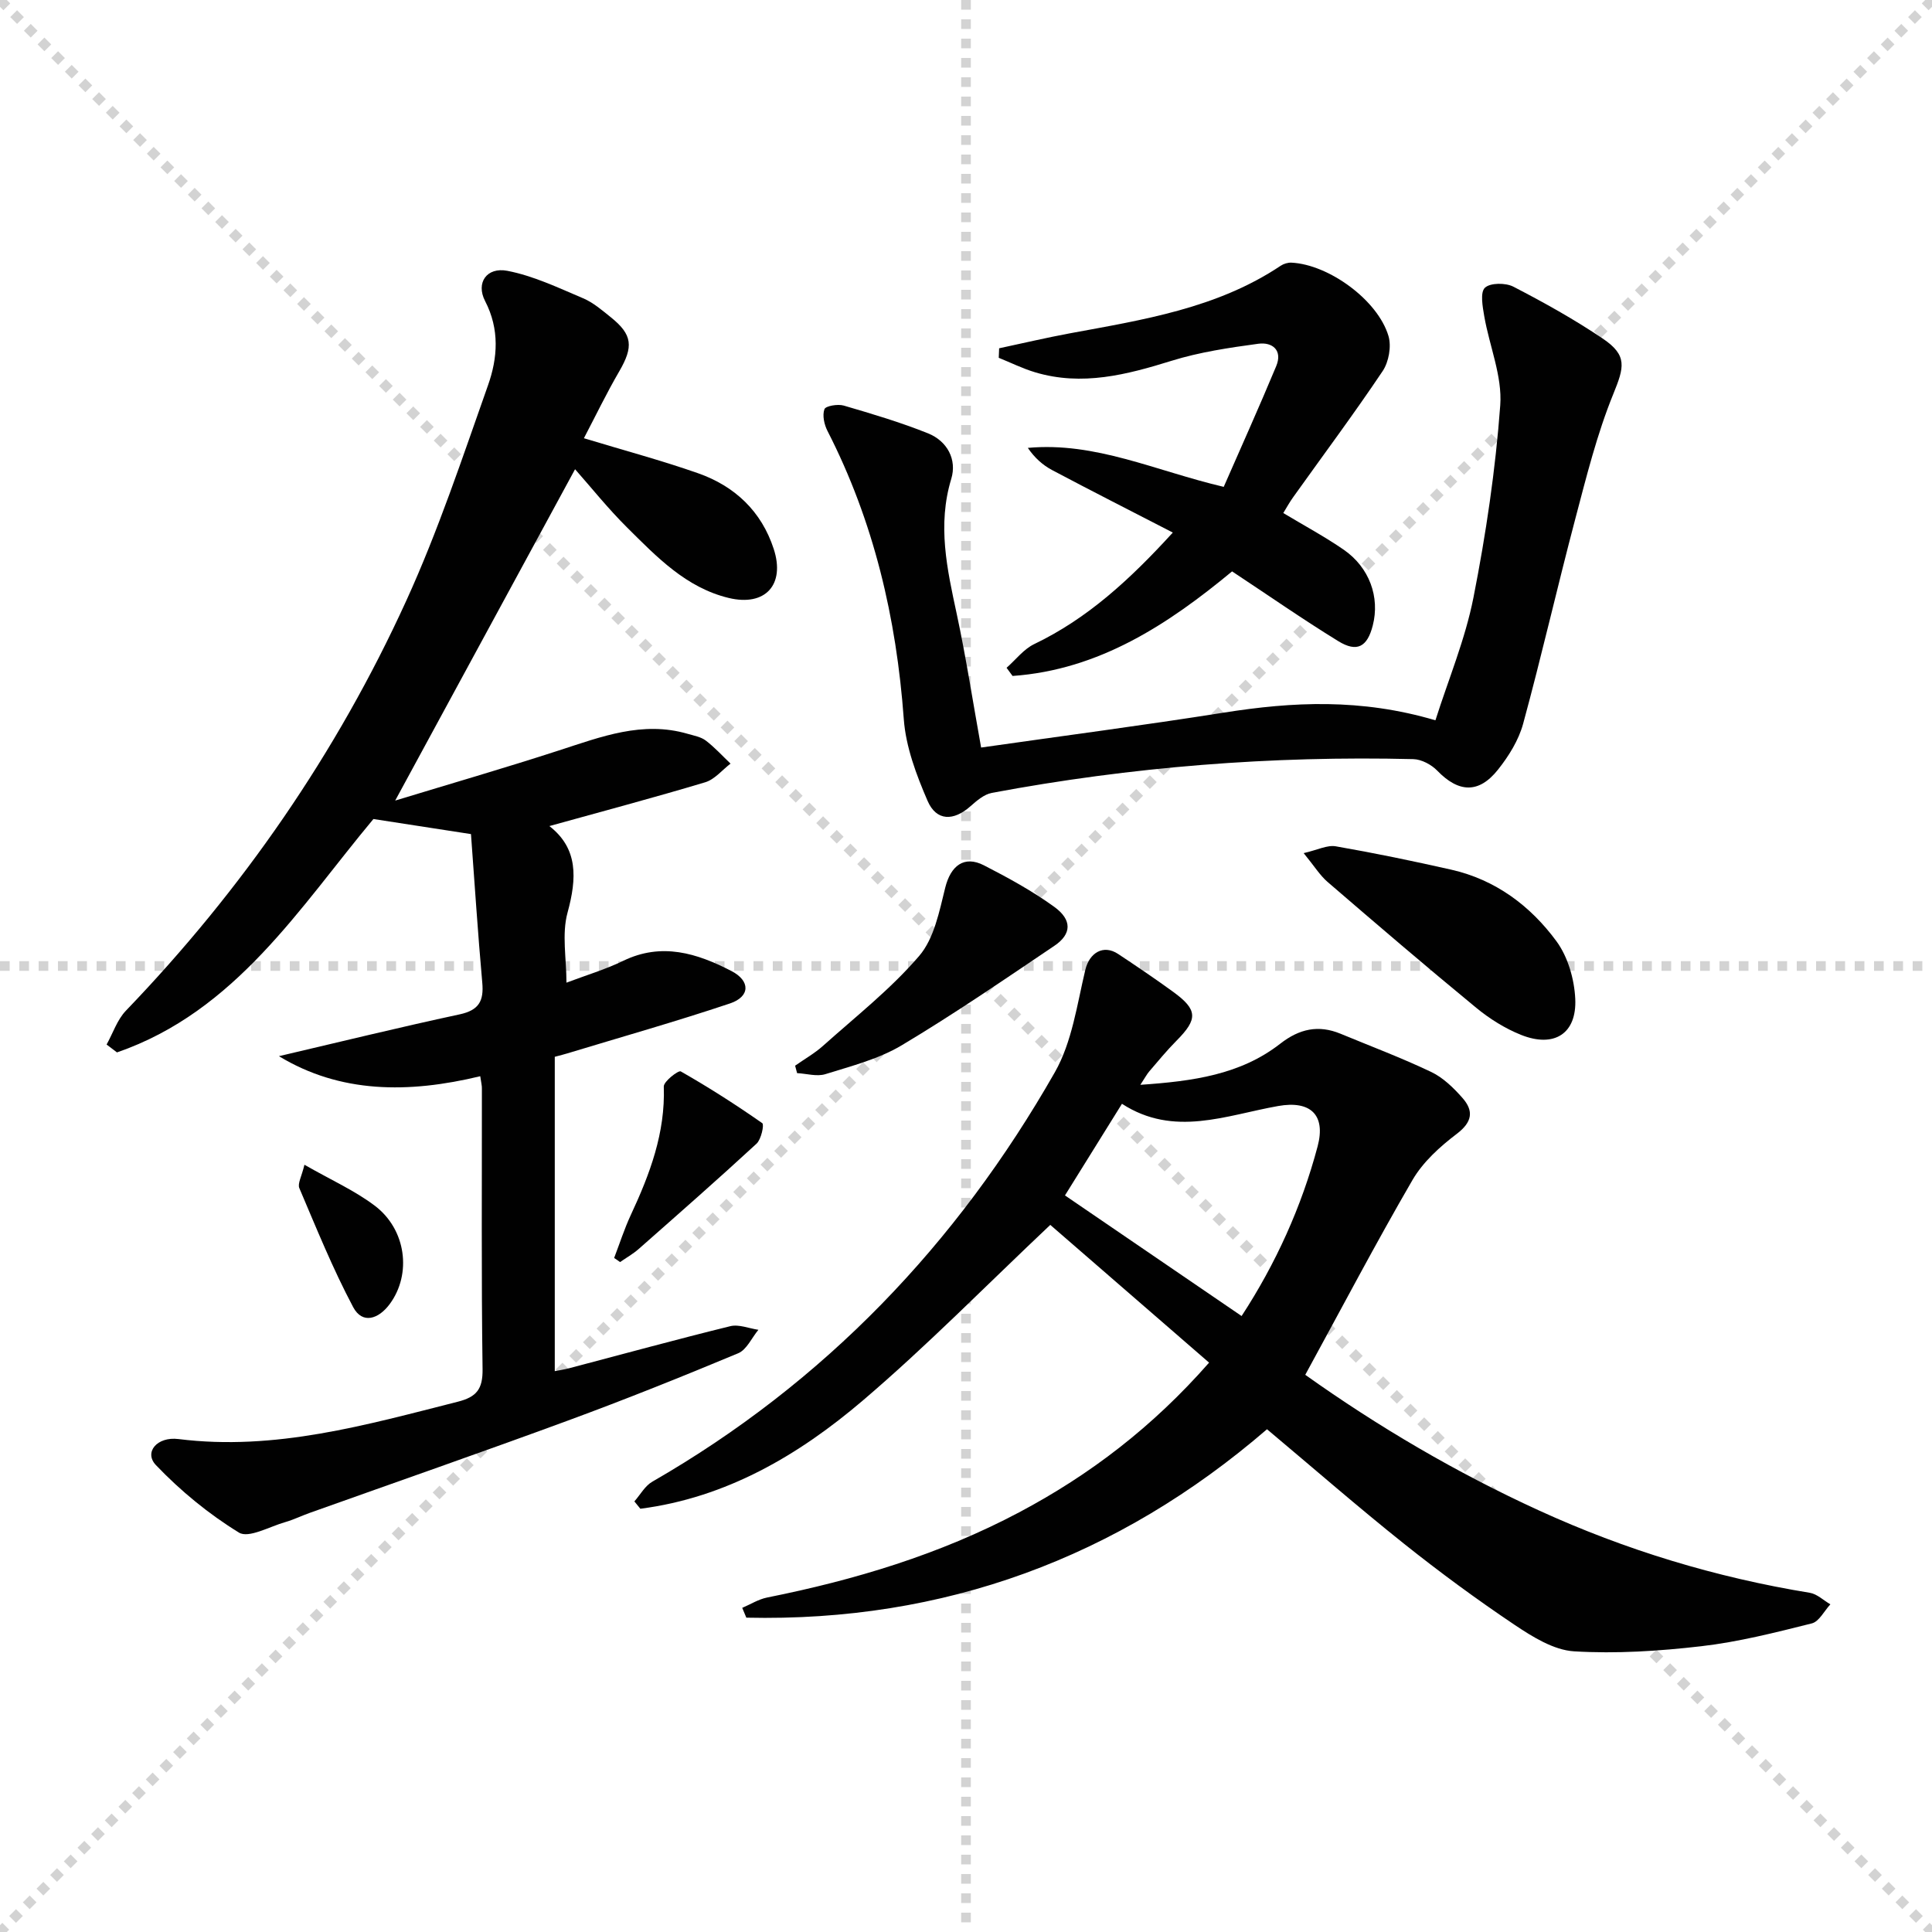
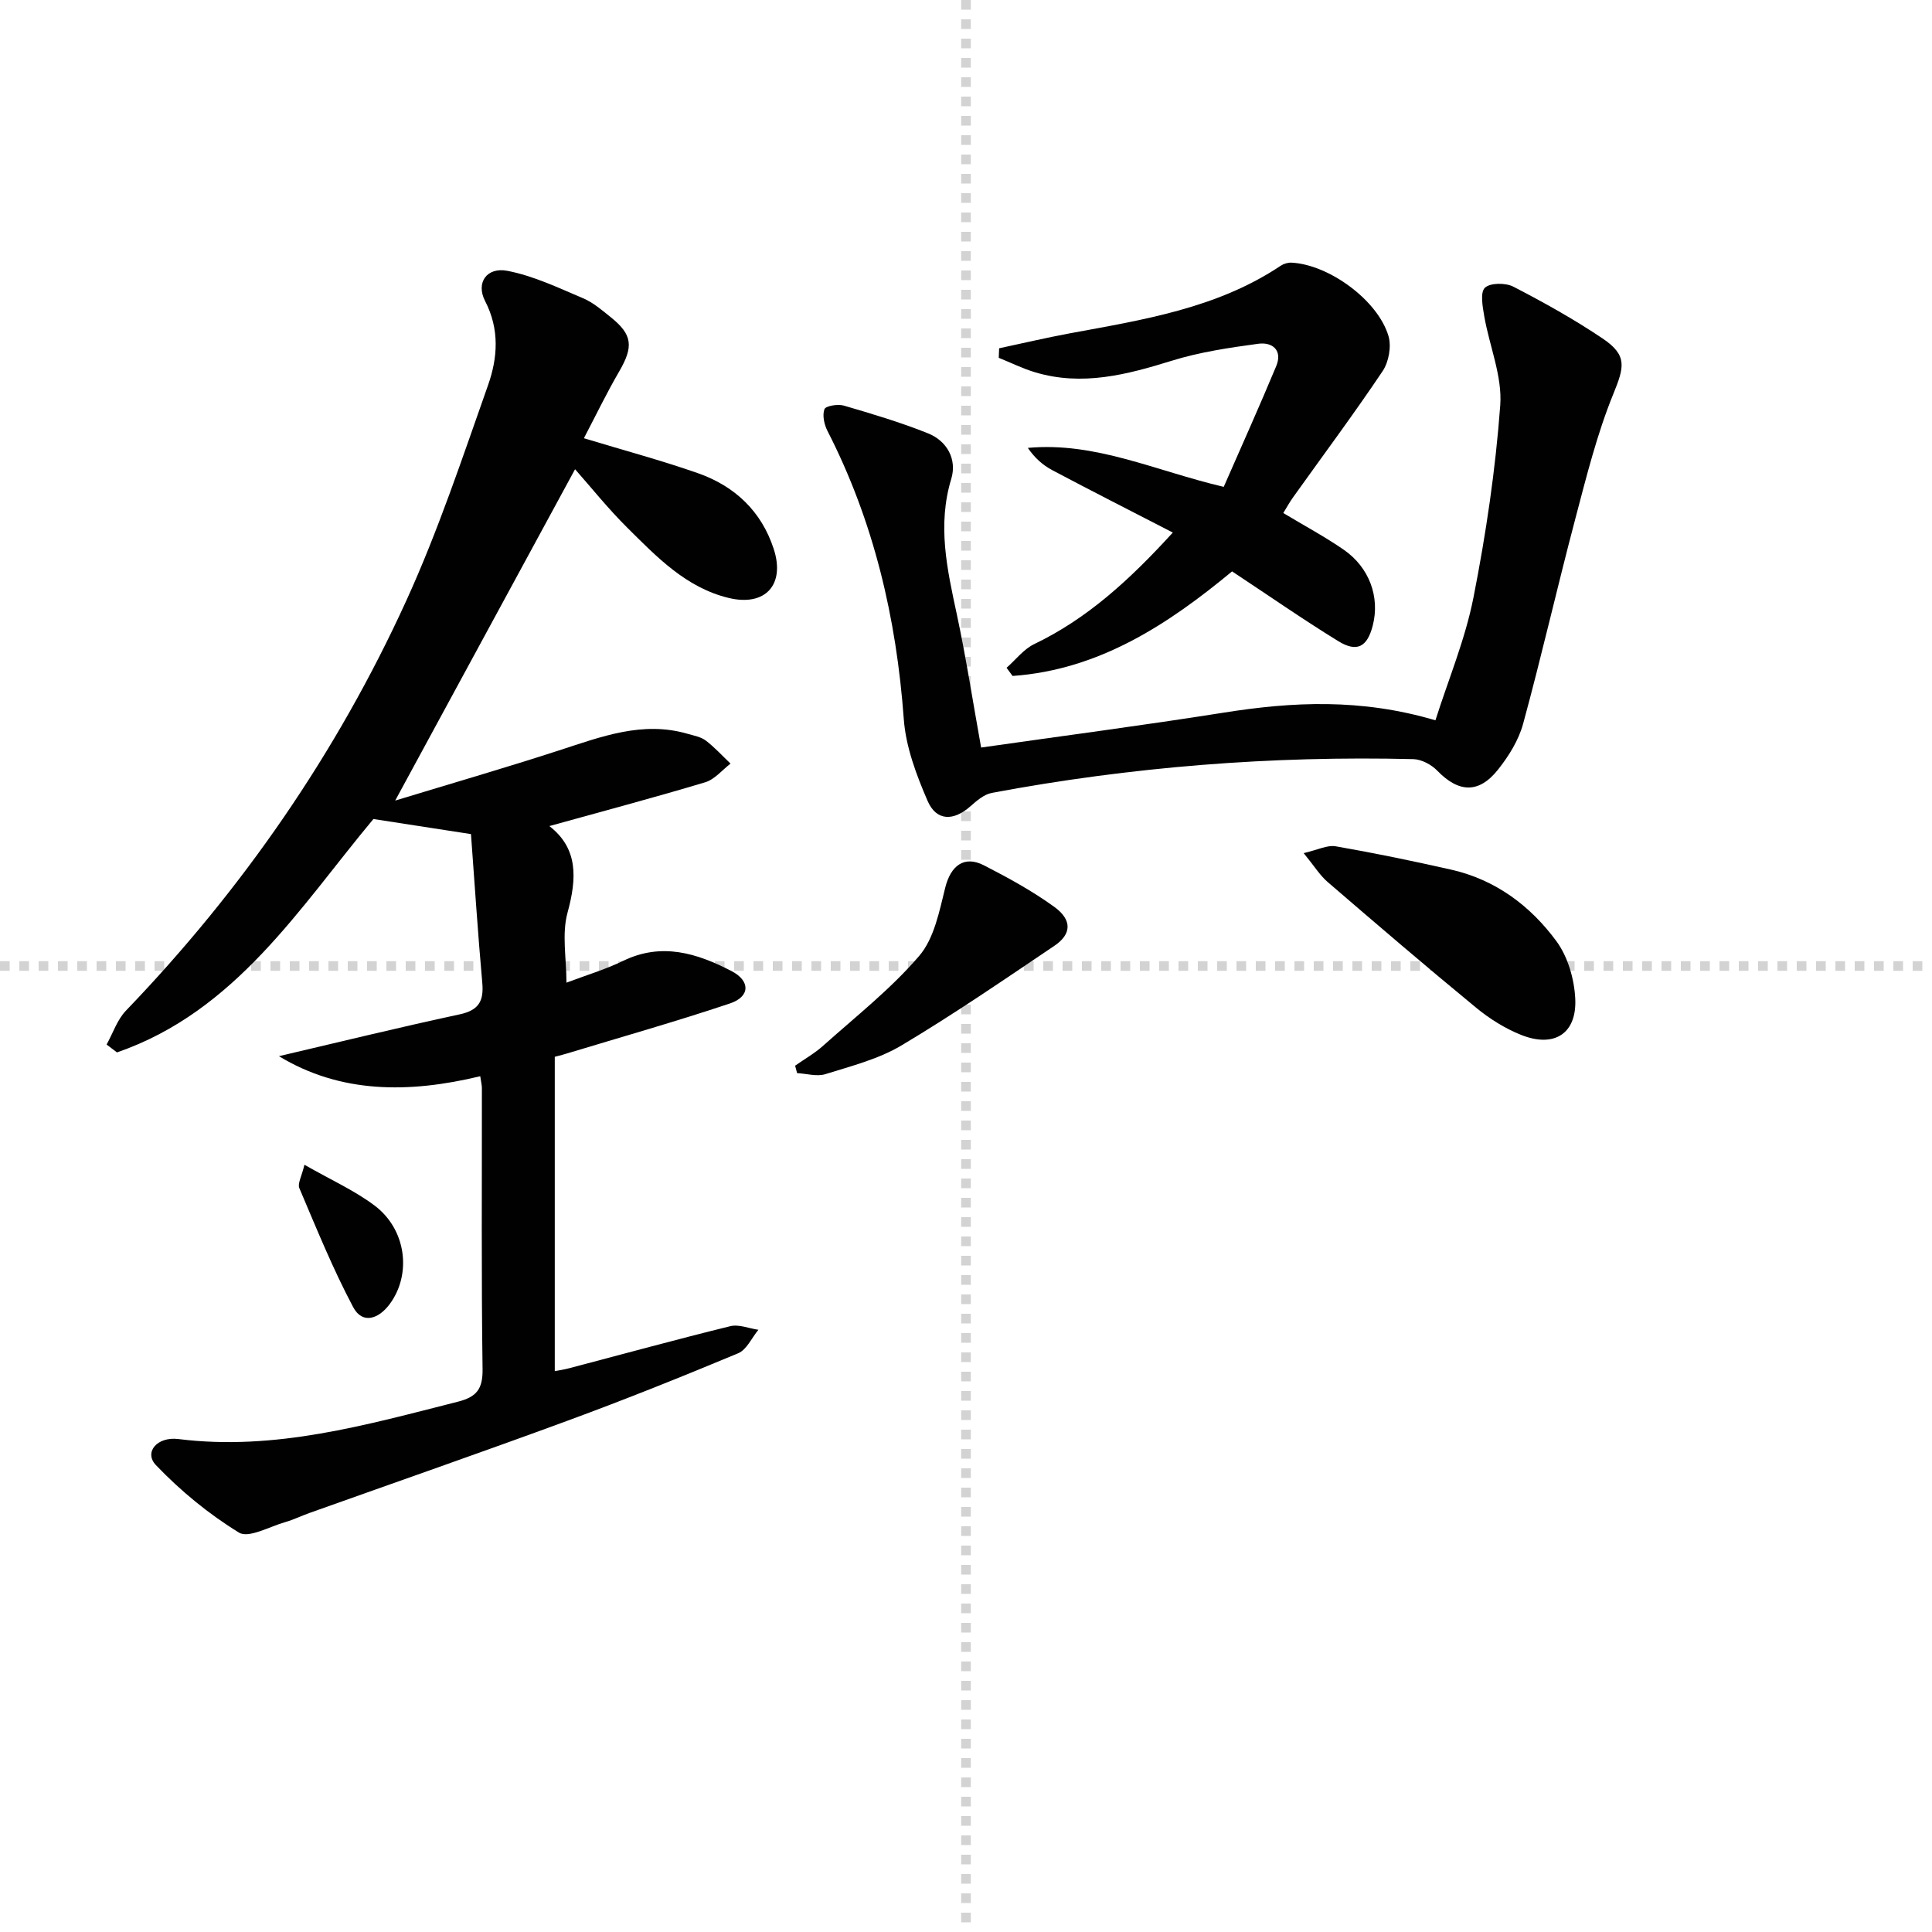
<svg xmlns="http://www.w3.org/2000/svg" enable-background="new 0 0 400 400" viewBox="0 0 400 400">
  <g stroke="lightgray" stroke-dasharray="1,1" stroke-width="1" transform="scale(2, 2)">
-     <line x1="0" y1="0" x2="200" y2="200" />
-     <line x1="200" y1="0" x2="0" y2="200" />
    <line x1="100" y1="0" x2="100" y2="200" />
    <line x1="0" y1="100" x2="200" y2="100" />
  </g>
  <g fill="#010101">
    <path d="m99.43 222.82c-14.92 3.6-29.01 3.54-41.68-4.15 12.28-2.87 24.81-5.95 37.43-8.66 3.98-.86 5.01-2.78 4.67-6.55-.93-10.36-1.59-20.74-2.34-30.77-7.3-1.13-13.49-2.08-20.2-3.12-15.24 18.25-28.46 39.81-53.09 48.32-.72-.54-1.43-1.09-2.15-1.63 1.31-2.35 2.19-5.12 3.99-7 24.1-25.07 43.65-53.32 58.06-84.9 6.59-14.44 11.62-29.61 16.92-44.6 2-5.65 2.43-11.57-.61-17.44-1.94-3.75.32-7.07 4.61-6.25 5.41 1.04 10.57 3.52 15.7 5.69 2.1.89 3.93 2.49 5.74 3.94 4.49 3.6 4.69 6.09 1.73 11.18-2.65 4.55-4.94 9.32-7.32 13.85 8.33 2.53 16.09 4.6 23.64 7.25 7.6 2.67 13.12 7.87 15.66 15.67 2.42 7.42-1.76 11.97-9.32 10.15-8.83-2.13-14.9-8.5-21.02-14.57-4-3.97-7.53-8.4-10.79-12.08-12.24 22.55-24.54 45.21-37.24 68.6 11.2-3.41 22.61-6.72 33.9-10.38 8.72-2.82 17.29-6.18 26.69-3.43 1.27.37 2.71.62 3.72 1.39 1.85 1.41 3.43 3.16 5.12 4.77-1.73 1.32-3.28 3.27-5.24 3.86-10.63 3.19-21.37 6.04-32.27 9.07 5.98 4.64 5.71 10.8 3.76 17.93-1.21 4.43-.22 9.46-.22 14.49 4.09-1.55 8.07-2.73 11.75-4.52 7.97-3.87 15.29-1.57 22.39 2.1 3.97 2.05 3.91 5.31-.28 6.72-11.13 3.73-22.43 6.93-33.67 10.34-.61.19-1.23.34-2.61.71v65.08c.72-.14 1.94-.32 3.13-.64 11.07-2.91 22.11-5.94 33.22-8.67 1.77-.43 3.87.47 5.81.75-1.38 1.66-2.42 4.12-4.19 4.86-11.64 4.86-23.36 9.56-35.21 13.92-17.77 6.54-35.65 12.76-53.48 19.12-1.72.61-3.38 1.43-5.13 1.93-3.22.92-7.53 3.38-9.53 2.16-6.26-3.84-12.12-8.65-17.2-13.98-2.52-2.64.23-5.95 4.67-5.39 19.99 2.5 38.85-2.92 57.84-7.73 3.9-.99 5.18-2.63 5.12-6.77-.27-19.33-.12-38.66-.14-57.99.03-.65-.15-1.29-.34-2.63z" />
-     <path d="m270.24 284.64c15.13 10.77 31.28 20.26 48.4 28.09 17.92 8.2 36.61 13.86 56.06 17.04 1.51.25 2.85 1.57 4.26 2.39-1.27 1.36-2.33 3.57-3.85 3.95-7.55 1.89-15.15 3.83-22.86 4.72-8.73 1.01-17.62 1.59-26.36 1.06-4.22-.26-8.6-3-12.32-5.49-7.85-5.27-15.49-10.89-22.89-16.79-9.49-7.57-18.64-15.55-28.36-23.7-30.86 26.62-66.86 39.93-107.8 39.01-.28-.68-.56-1.35-.85-2.03 1.71-.73 3.36-1.78 5.15-2.14 18.16-3.63 35.73-8.92 52.17-17.63 14.68-7.78 27.66-17.7 39.34-31-11.29-9.79-22.3-19.34-32.88-28.52-13.36 12.61-25.57 25.07-38.79 36.34-13.32 11.36-28.3 20.14-46.08 22.43-.41-.51-.83-1.02-1.24-1.52 1.22-1.38 2.19-3.21 3.71-4.08 35.67-20.52 63.1-49.23 83.35-84.78 3.56-6.25 4.59-14.03 6.31-21.22.84-3.48 3.71-5.3 6.79-3.26 3.84 2.55 7.67 5.13 11.39 7.84 5.1 3.71 5.14 5.64.7 10.11-1.99 2-3.79 4.2-5.63 6.34-.52.6-.89 1.33-1.86 2.8 10.85-.75 20.69-2.07 28.97-8.52 3.95-3.08 7.9-3.95 12.49-2.05 6.27 2.6 12.64 4.99 18.76 7.91 2.46 1.17 4.63 3.29 6.47 5.38 2.37 2.69 2.04 4.99-1.19 7.44-3.48 2.64-6.98 5.81-9.15 9.53-7.57 13.03-14.59 26.4-22.21 40.35zm-13.18-12.17c7.07-10.84 12.41-22.6 15.74-35.13 1.73-6.52-1.48-9.54-8.17-8.35-10.84 1.92-21.57 6.51-32.34-.46-4.16 6.68-7.98 12.83-11.8 18.97 12.15 8.29 24.17 16.5 36.57 24.97z" />
    <path d="m203.13 154.77c16.81-2.4 33.57-4.59 50.26-7.23 14.25-2.26 28.37-2.97 43.8 1.59 2.7-8.5 6.17-16.77 7.87-25.4 2.59-13.14 4.57-26.48 5.55-39.83.44-6.02-2.24-12.25-3.31-18.42-.34-1.99-.88-4.93.13-5.9 1.1-1.05 4.3-1.06 5.91-.22 6.34 3.28 12.61 6.77 18.52 10.76 5.14 3.47 4.4 5.93 2.17 11.42-3.4 8.34-5.59 17.21-7.9 25.95-3.72 14.08-6.95 28.3-10.78 42.35-.93 3.41-2.98 6.71-5.21 9.51-3.99 5.02-8.17 4.76-12.58.2-1.21-1.25-3.25-2.33-4.93-2.38-29.33-.72-58.45 1.59-87.29 6.99-1.59.3-3.11 1.61-4.4 2.75-3.5 3.12-7.07 3.13-8.9-1.11-2.32-5.37-4.5-11.16-4.92-16.91-1.53-20.95-6.2-40.93-15.81-59.69-.67-1.32-1.08-3.21-.62-4.48.24-.68 2.77-1.11 4-.75 5.88 1.72 11.77 3.47 17.45 5.75 3.98 1.6 6.02 5.42 4.81 9.42-2.91 9.57-.87 18.67 1.13 27.96 1.94 9.04 3.34 18.2 5.05 27.67z" />
    <path d="m265.69 106.22c4.35 2.61 8.58 4.88 12.51 7.59 5.33 3.68 7.52 9.83 6.02 15.68-1.13 4.44-3.25 5.65-7.15 3.25-7.35-4.52-14.44-9.46-21.98-14.44-13.18 10.91-27.47 20.38-45.45 21.65-.41-.56-.82-1.13-1.24-1.69 1.9-1.67 3.54-3.86 5.73-4.91 11.02-5.29 19.75-13.3 28.69-23.09-8.65-4.46-16.85-8.62-24.98-12.93-1.95-1.03-3.64-2.55-5.04-4.6 14.05-1.28 26.31 4.72 40.56 8.07 3.55-8.12 7.33-16.5 10.86-24.98 1.37-3.29-.77-5.04-3.7-4.65-6.03.82-12.14 1.72-17.93 3.52-9.33 2.9-18.56 5.3-28.28 2.39-2.58-.77-5.02-1.99-7.53-3 .03-.66.05-1.31.08-1.97 4.87-1.04 9.71-2.18 14.6-3.09 15.17-2.81 30.47-5.16 43.71-14.01.62-.41 1.49-.67 2.23-.63 7.71.39 17.86 7.75 20.07 15.19.64 2.15.06 5.36-1.2 7.25-5.92 8.83-12.29 17.37-18.47 26.03-.76 1.04-1.39 2.19-2.11 3.37z" />
    <path d="m269.91 176.63c2.88-.66 4.88-1.72 6.65-1.41 8 1.39 15.96 3.04 23.88 4.83 9.17 2.07 16.41 7.48 21.81 14.83 2.37 3.23 3.7 7.85 3.89 11.92.34 7.22-4.37 10.19-11.2 7.47-3.33-1.33-6.54-3.34-9.32-5.63-10.38-8.54-20.6-17.29-30.79-26.07-1.57-1.36-2.71-3.24-4.92-5.94z" />
    <path d="m164.62 220.64c1.94-1.37 4.04-2.55 5.8-4.13 6.77-6.06 14.01-11.74 19.88-18.59 3.11-3.62 4.18-9.24 5.4-14.14 1.13-4.53 3.9-6.74 8.02-4.62 5.01 2.57 10 5.3 14.55 8.59 3.74 2.71 3.61 5.65.04 8.06-10.45 7.04-20.85 14.18-31.66 20.63-4.76 2.84-10.4 4.27-15.76 5.95-1.76.55-3.89-.11-5.86-.21-.14-.52-.28-1.03-.41-1.54z" />
-     <path d="m127.15 260.45c1.14-2.97 2.11-6.02 3.45-8.9 3.94-8.45 7.17-17 6.83-26.59-.04-1.06 3.03-3.41 3.51-3.14 5.79 3.3 11.42 6.9 16.88 10.72.43.3-.22 3.35-1.18 4.24-8.02 7.4-16.23 14.6-24.42 21.82-1.17 1.03-2.56 1.8-3.84 2.7-.4-.3-.81-.57-1.23-.85z" />
+     <path d="m127.15 260.45z" />
    <path d="m63.03 241.15c5.45 3.12 10.33 5.3 14.5 8.43 6.59 4.93 7.75 14.2 3.16 20.41-2.3 3.11-5.66 4.25-7.58.62-4.22-7.95-7.61-16.34-11.14-24.63-.39-.95.5-2.44 1.06-4.83z" />
  </g>
</svg>